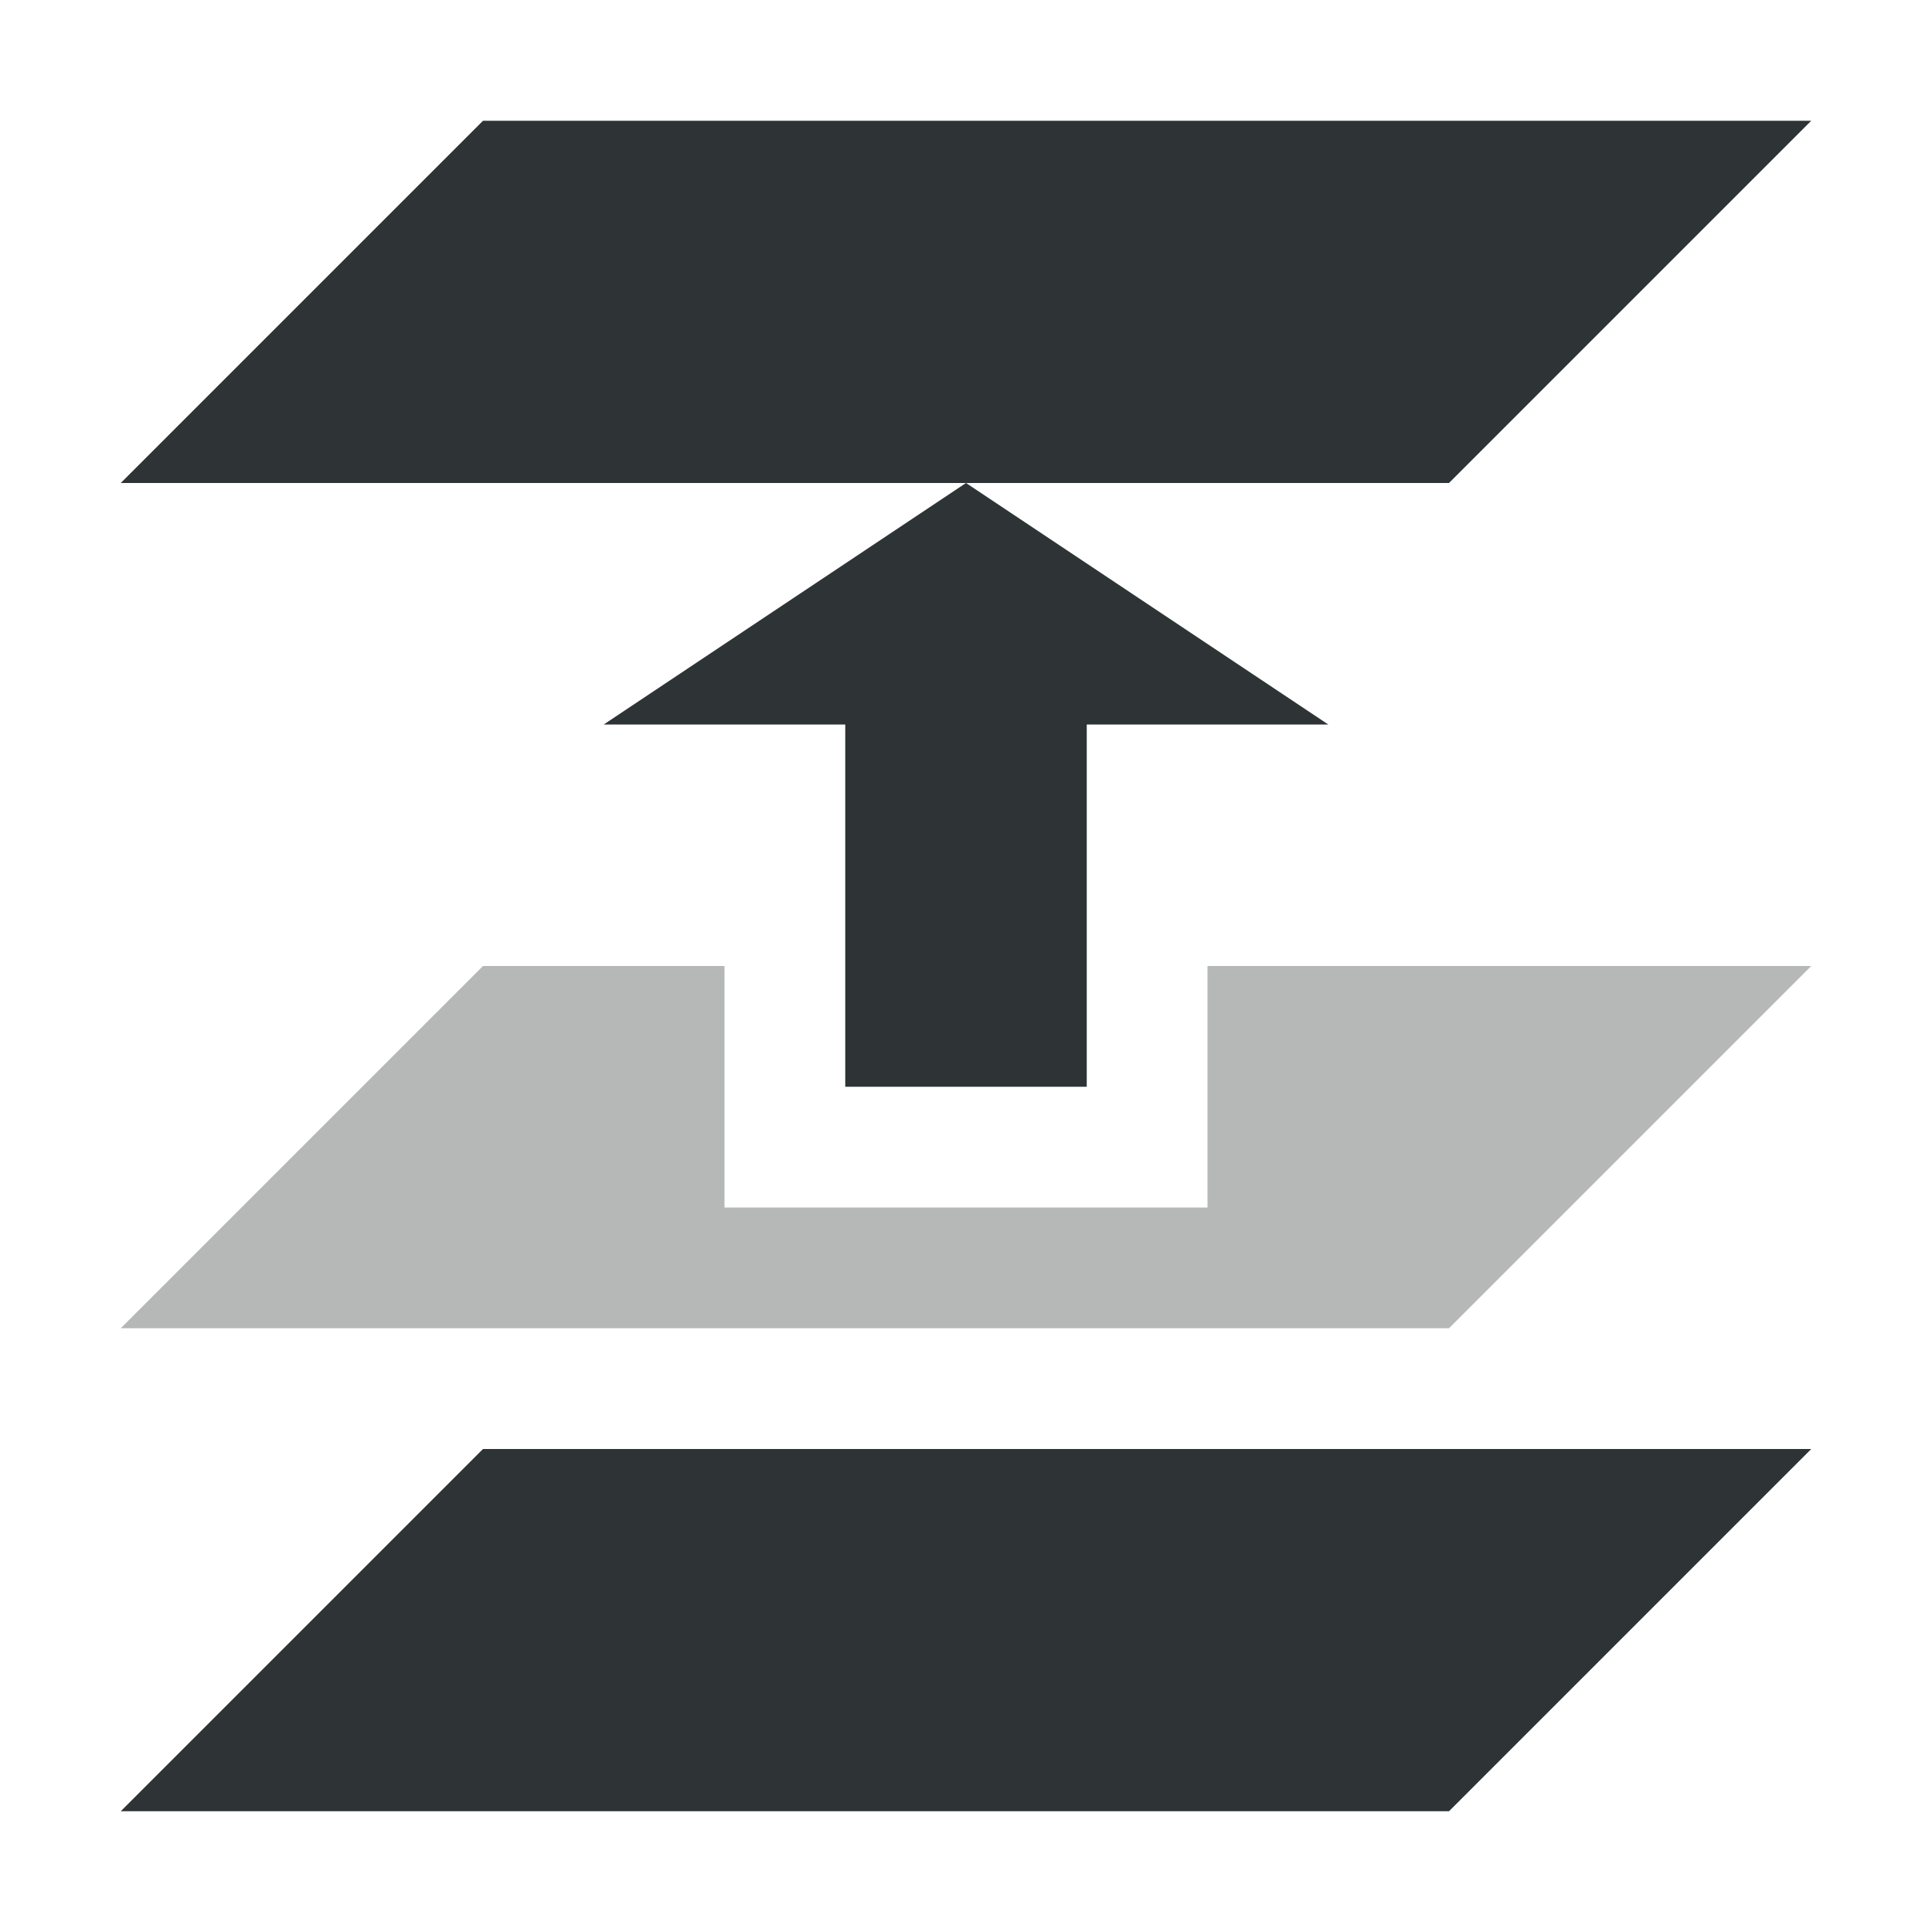
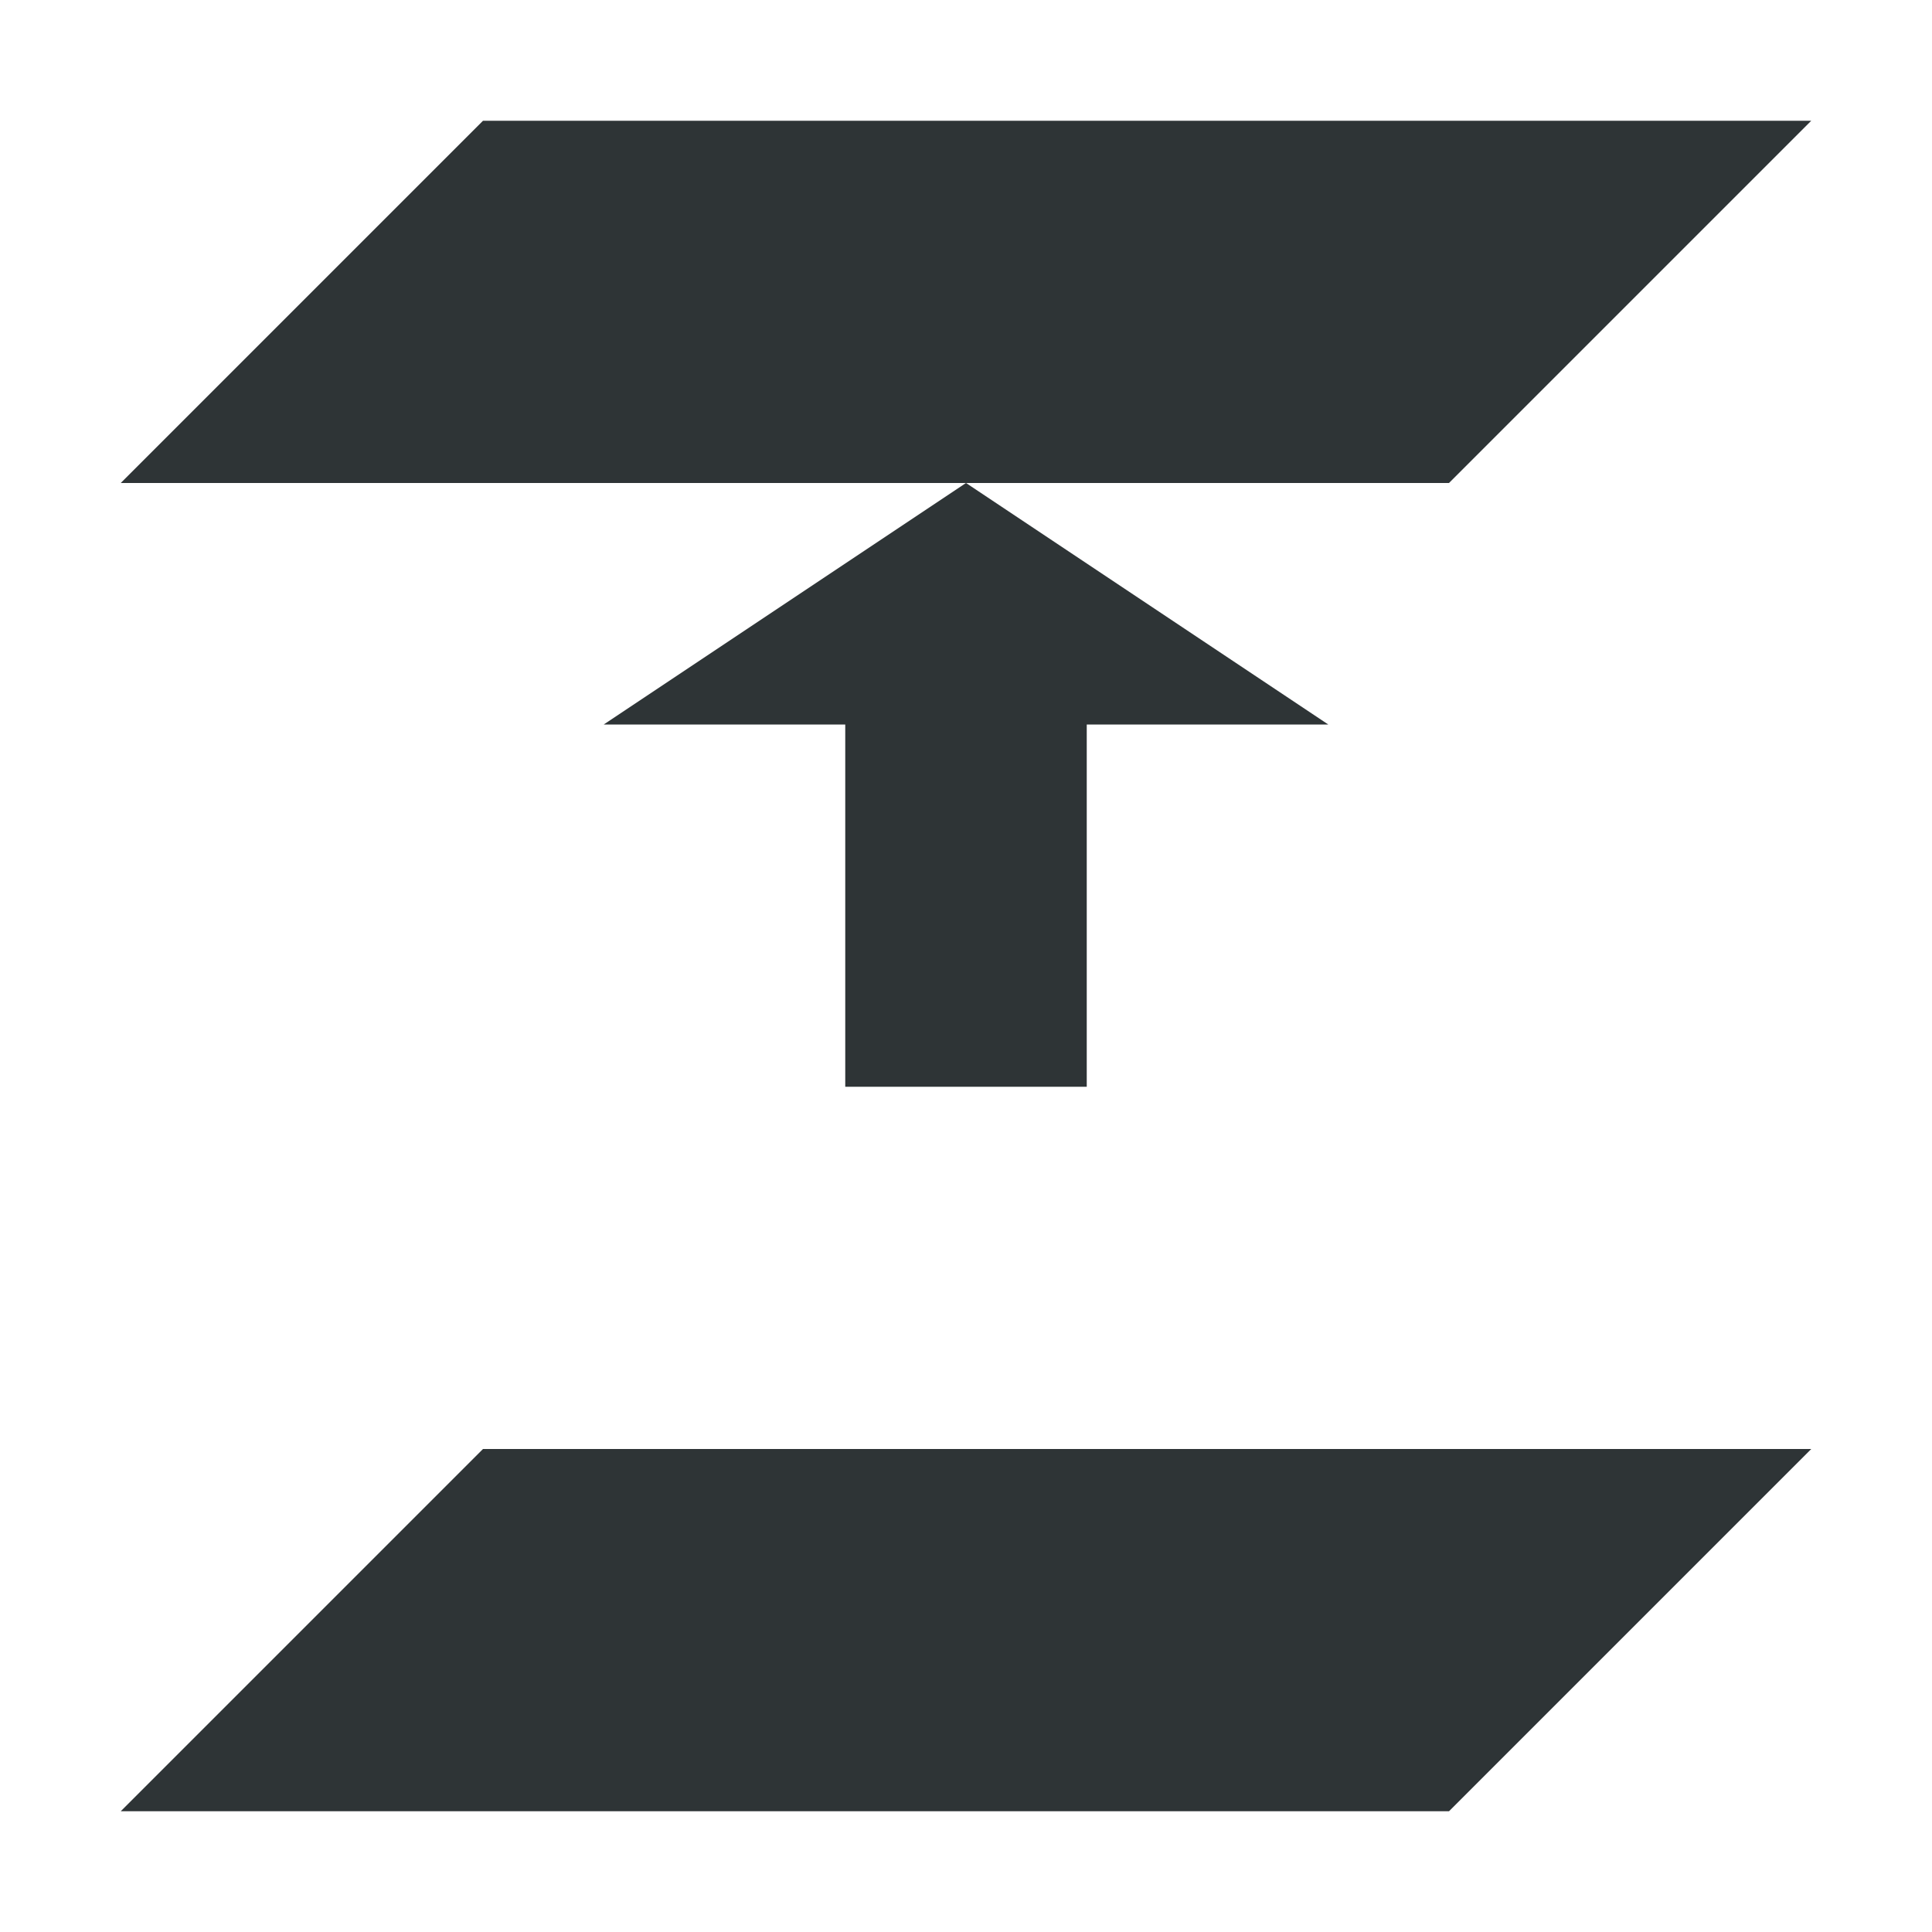
<svg xmlns="http://www.w3.org/2000/svg" viewBox="0 0 16 16">
  <g fill="#2e3436">
    <path d="m4 1-3 3h7 4l3-3zm4 3-3 2h2v3h2v-3h2zm-4 8-3 3h11l3-3z" />
-     <path d="m4 8-3 3h11l3-3h-5v2h-4v-2z" opacity=".35" />
  </g>
</svg>